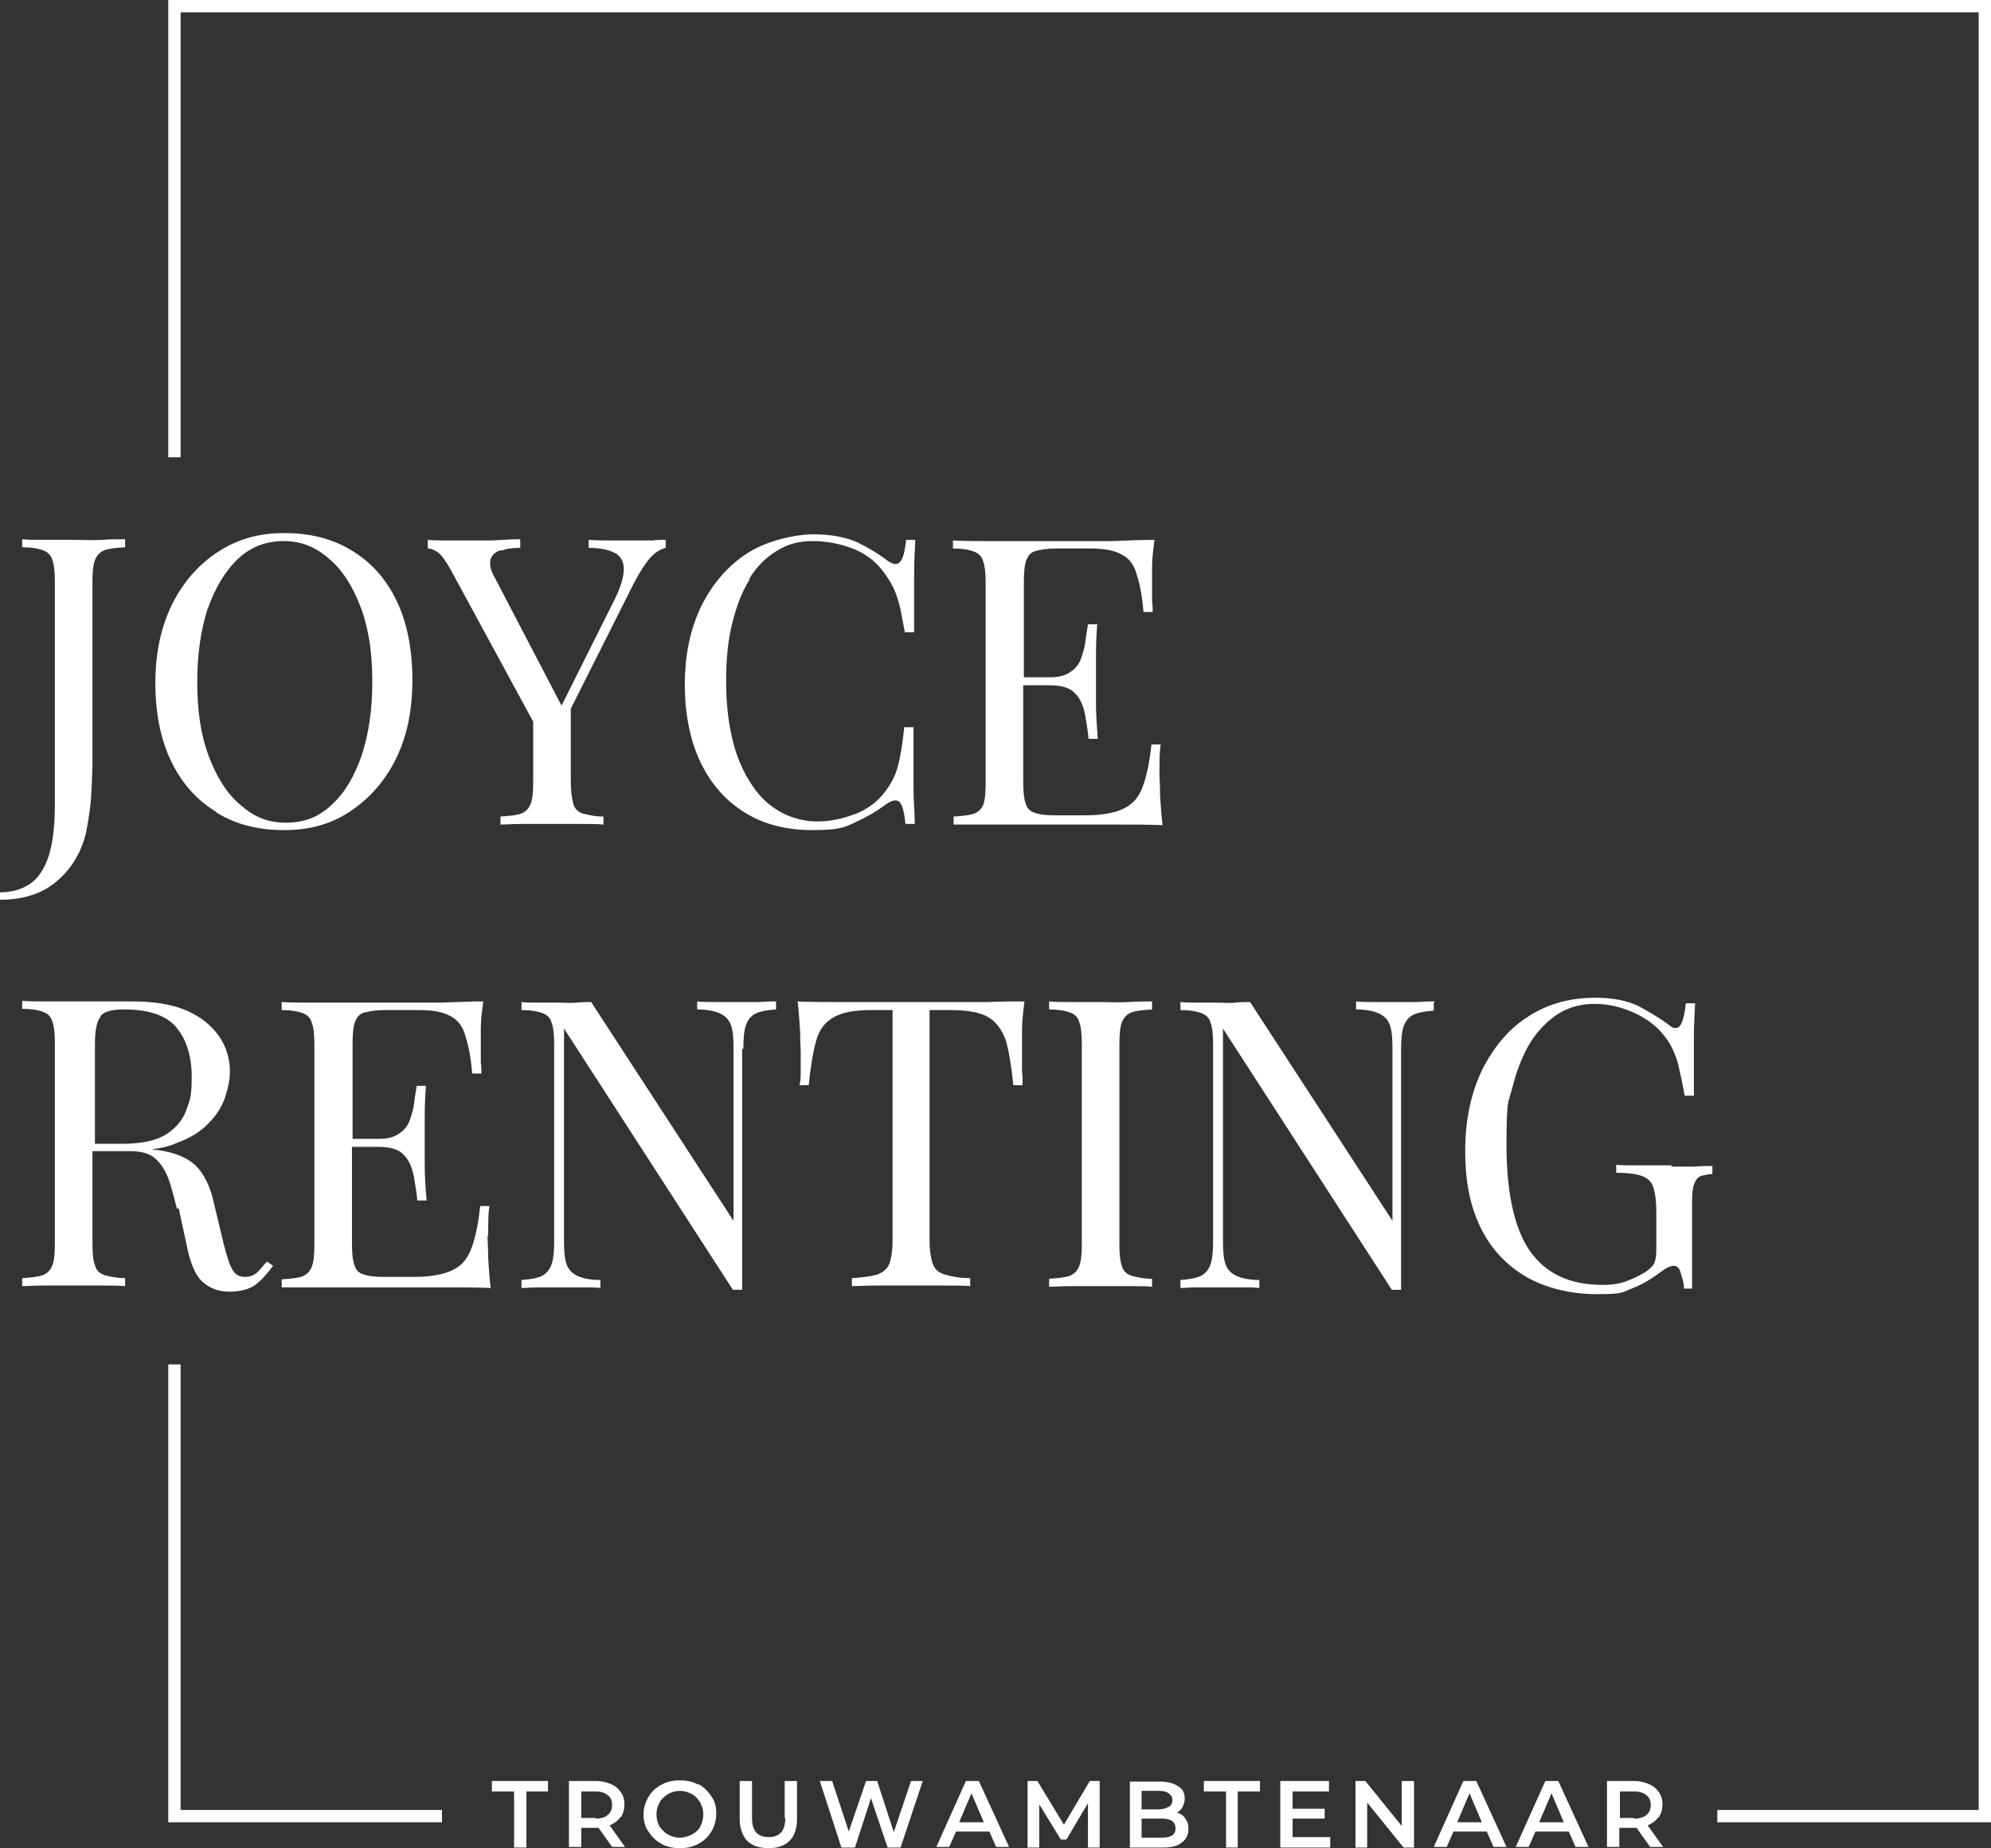
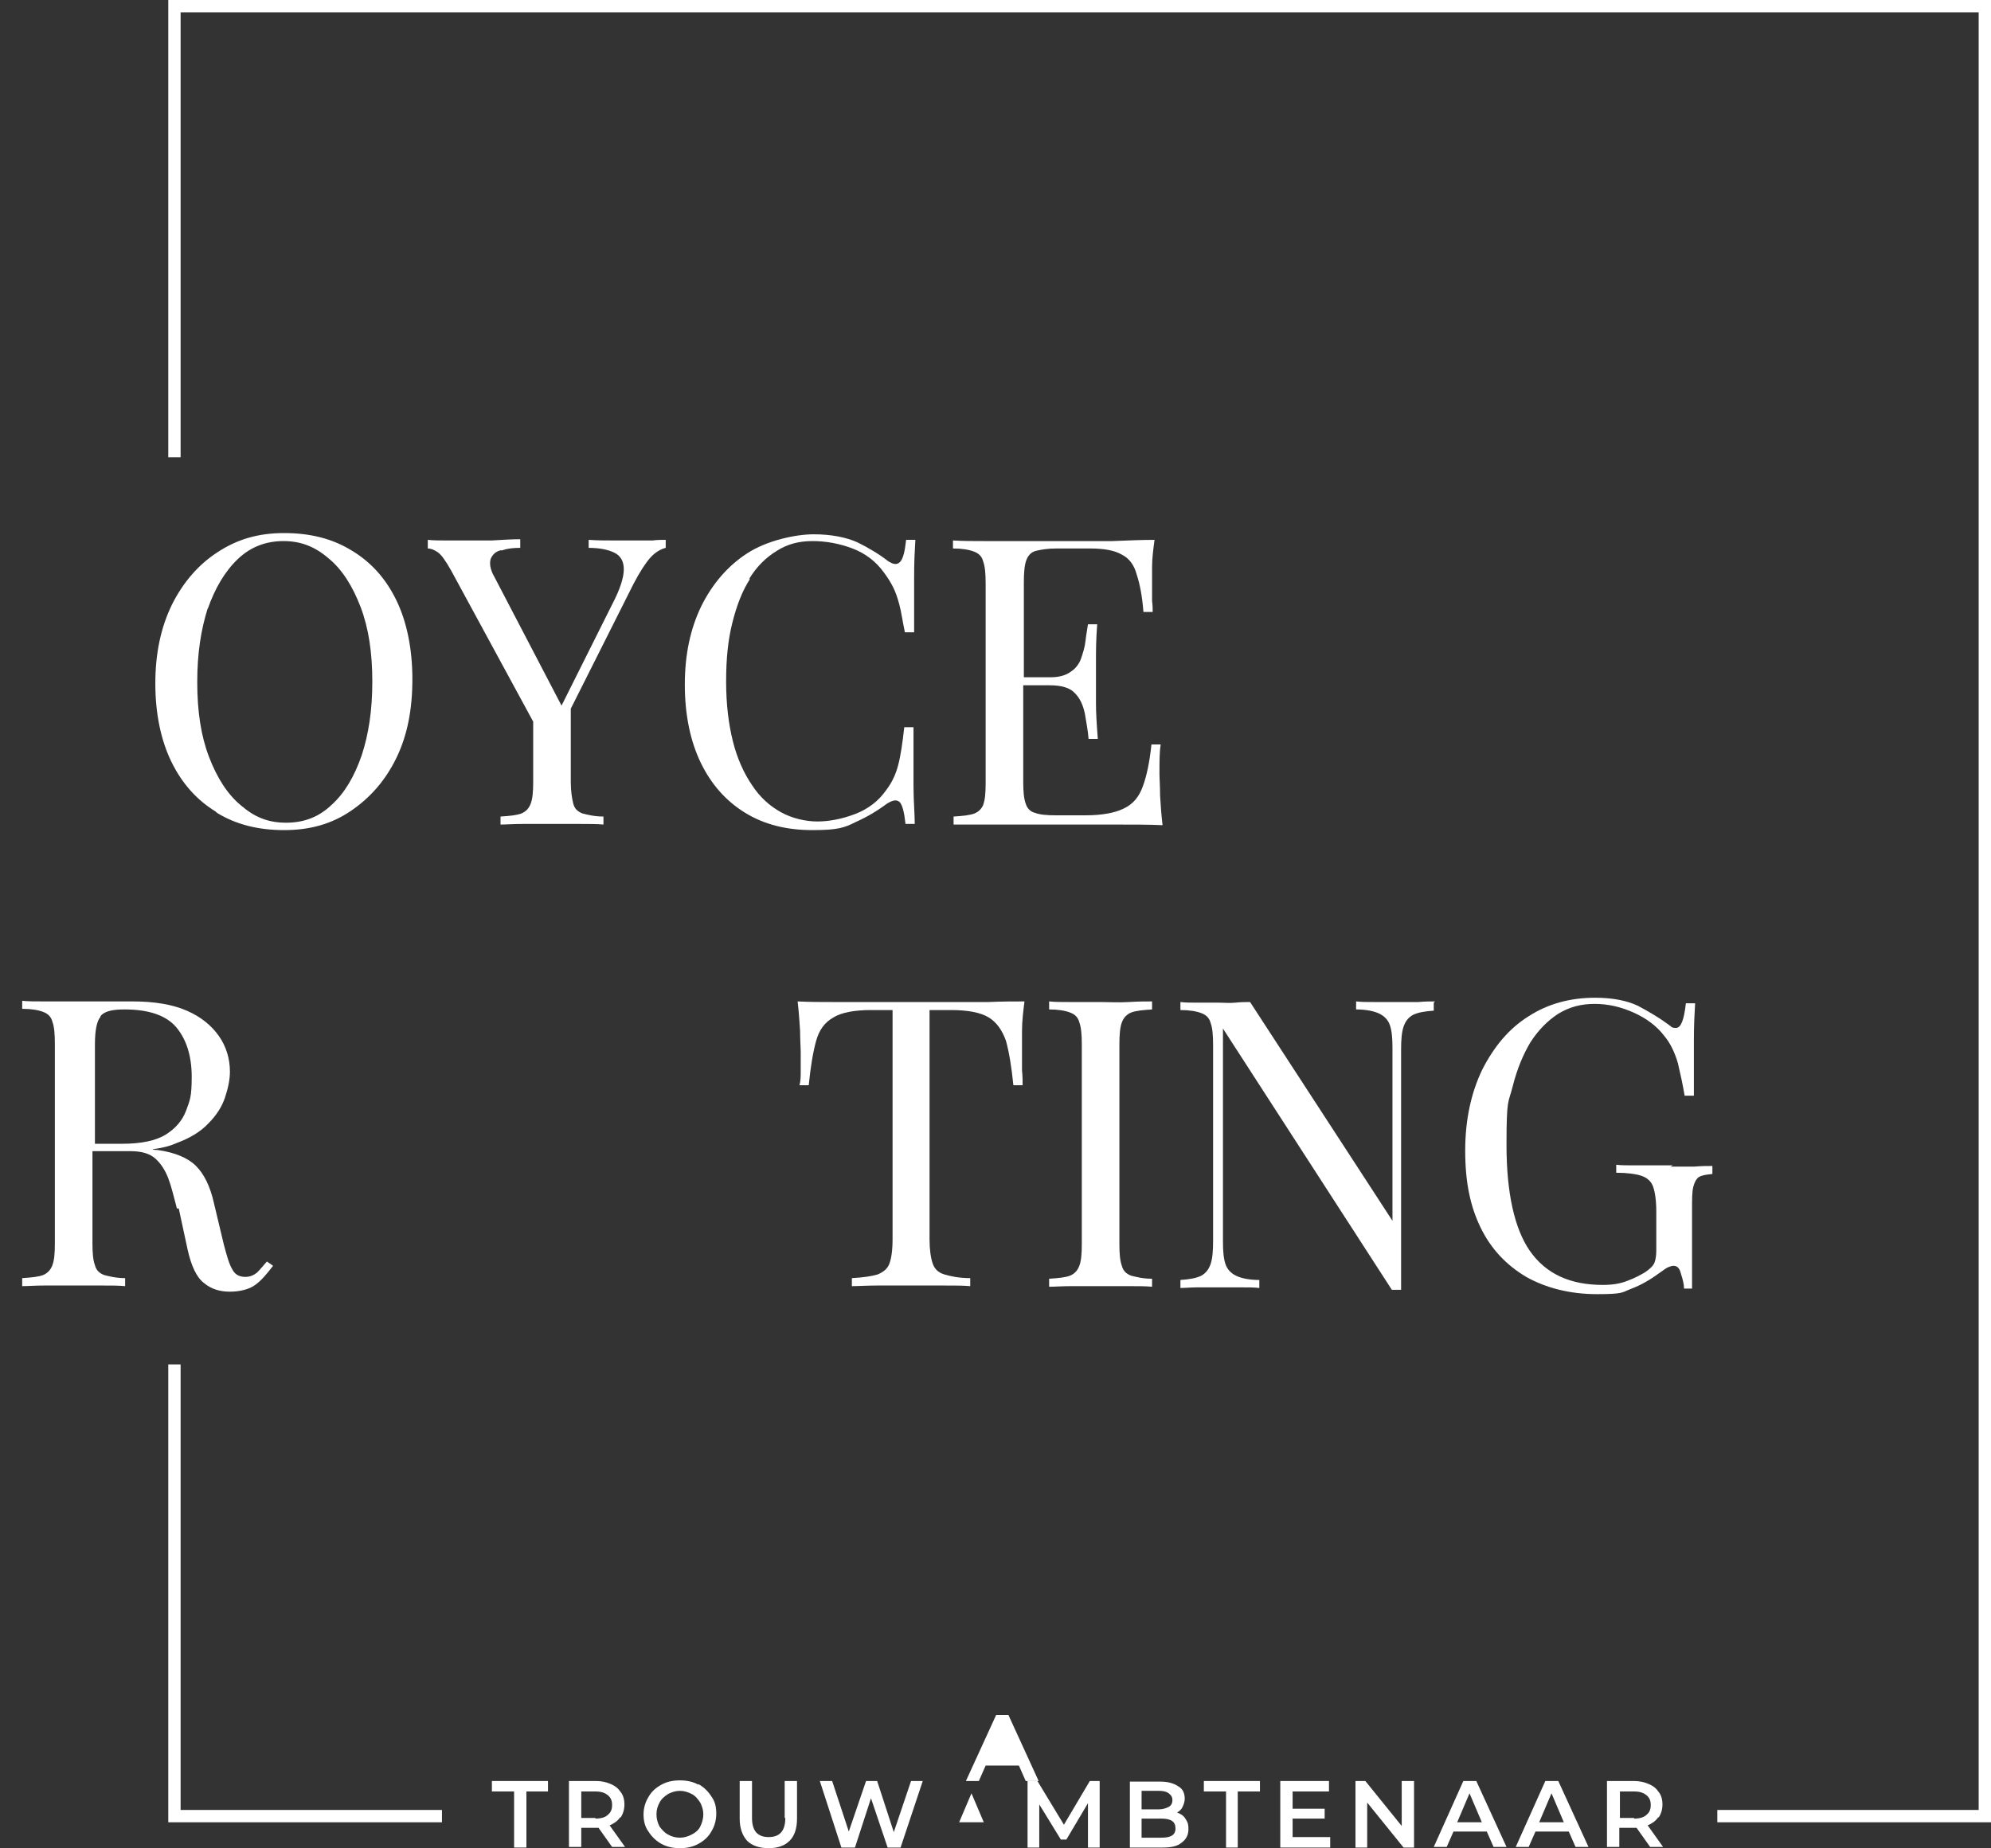
<svg xmlns="http://www.w3.org/2000/svg" id="Laag_1" version="1.1" viewBox="0 0 323 299.9">
  <rect x="0" y="0" width="323" height="299.9" fill="#333333" stroke="none" />
-   <path d="M13.9,135.4c.3-1.5.6-3.2.8-5.1.2-2,.2-4,.3-6.1,0-2.1,0-4,0-5.8v-23.9c0-1.6.1-2.8.4-3.6.3-.8.8-1.3,1.5-1.6.8-.3,1.9-.4,3.4-.5v-1.3c-1,0-2.3,0-3.8.1s-3.1,0-4.7,0-3.2,0-4.6,0c-1.5,0-2.7,0-3.6-.1v1.3c1.5,0,2.6.2,3.4.5.8.3,1.3.8,1.5,1.6.3.8.4,2,.4,3.6v35.9c0,3.5-.3,6.3-1,8.5-.7,2.1-1.7,3.6-3,4.5-1.3.9-3,1.4-4.9,1.4v1.2c3.8,0,6.9-1,9.2-3,2.4-2,3.9-4.6,4.7-7.6Z" fill="#fff" />
  <path d="M35.2,131.9c3.1,1.9,6.7,2.8,10.9,2.8s7.7-1,10.8-3.1c3.1-2.1,5.6-4.9,7.4-8.6,1.8-3.7,2.6-7.9,2.6-12.8s-.9-9.3-2.6-12.8c-1.7-3.5-4.1-6.2-7.3-8.1-3.1-1.9-6.7-2.8-10.9-2.8s-7.6,1-10.8,3.1c-3.1,2-5.6,4.9-7.4,8.5-1.8,3.7-2.7,7.9-2.7,12.8s.9,9.2,2.6,12.7c1.7,3.5,4.1,6.2,7.2,8.1ZM33.7,98.8c1.2-3.4,2.8-6.1,4.9-8.1,2.1-2,4.6-2.9,7.4-2.9s5.1.9,7.3,2.8c2.2,1.8,3.9,4.5,5.2,7.9,1.3,3.4,1.9,7.4,1.9,12.1s-.6,8.5-1.7,11.9c-1.2,3.5-2.8,6.2-4.9,8.1-2.1,2-4.5,2.9-7.4,2.9s-5.1-.9-7.3-2.8c-2.2-1.8-3.9-4.5-5.2-7.9-1.3-3.4-1.9-7.4-1.9-12.1s.6-8.5,1.7-12Z" fill="#fff" />
  <path d="M81.5,89.3c.8-.3,1.8-.4,2.9-.4v-1.4c-1.4,0-2.9.1-4.6.2-1.6,0-3.2,0-4.6,0s-2.1,0-3.1,0c-.9,0-1.8,0-2.7-.1v1.4c.5,0,1,.2,1.6.6.6.4,1.3,1.4,2.2,3l13.3,24.5v9.8c0,1.6-.1,2.7-.4,3.5-.3.8-.8,1.3-1.5,1.6-.8.3-1.9.4-3.4.5v1.3c.9,0,2.1-.1,3.6-.1,1.5,0,3.1,0,4.8,0s3,0,4.5,0c1.5,0,2.8,0,3.8.1v-1.3c-1.5,0-2.6-.3-3.4-.5-.8-.3-1.3-.8-1.5-1.6-.2-.8-.4-2-.4-3.5v-11.9l10.2-20.3c1-1.9,1.9-3.3,2.7-4.2.8-.9,1.7-1.4,2.5-1.6v-1.3c-.7,0-1.4,0-2.1.1-.7,0-1.7,0-2.8,0s-2.4,0-3.7,0c-1.3,0-2.6,0-3.9-.1v1.3c1.8,0,3.2.3,4.2.8s1.5,1.4,1.5,2.7c0,1.3-.6,3.2-1.8,5.5l-8.3,16.6-10.9-20.9c-.7-1.2-.8-2.2-.6-2.9.3-.7.8-1.2,1.6-1.4Z" fill="#fff" />
  <path d="M121.5,94c1.2-2,2.7-3.5,4.5-4.6,1.7-1.1,3.6-1.6,5.8-1.6s4.4.4,6.5,1.2c2.1.8,3.8,2.1,5.1,3.9.6.8,1.1,1.6,1.5,2.4.4.8.7,1.7,1,2.8.3,1.1.5,2.6.9,4.5h1.5c0-3.8,0-6.8,0-9.1,0-2.3.1-4.3.2-5.9h-1.5c-.2,1.9-.5,3.1-1,3.6s-1.1.4-2-.2c-1.4-1.1-3.1-2.1-4.9-3-1.8-.8-4.2-1.3-7.1-1.3s-7.6,1-10.8,3.1c-3.1,2-5.6,4.9-7.4,8.5-1.8,3.7-2.7,7.9-2.7,12.8s.9,9.2,2.6,12.7c1.7,3.5,4.1,6.2,7.2,8.1,3.1,1.9,6.7,2.8,10.9,2.8s5.2-.4,7-1.3c1.8-.8,3.5-1.8,5.1-3,1-.6,1.6-.7,2.1-.2.4.5.7,1.6.9,3.5h1.5c0-1.7-.2-3.7-.2-6.1,0-2.4,0-5.6,0-9.6h-1.5c-.3,2.7-.6,4.7-1,6.2-.4,1.5-1,2.8-2,4.1-1.2,1.7-2.9,3-5,3.8-2.1.8-4.2,1.2-6.1,1.2s-4.1-.5-5.9-1.5c-1.8-1-3.4-2.4-4.7-4.4-1.3-1.9-2.4-4.3-3.1-7.1-.7-2.8-1.1-6-1.1-9.7s.3-6.7,1-9.5c.7-2.8,1.6-5.2,2.9-7.2Z" fill="#fff" />
  <path d="M159.6,130.4c-.3.8-.8,1.3-1.5,1.6-.8.3-1.9.4-3.4.5v1.3c1.6,0,3.3,0,5.1,0,1.8,0,3.6,0,5.3,0,1.8,0,3.4,0,4.9,0h3.7c2.2,0,4.7,0,7.4,0,2.8,0,5.3,0,7.5.1-.2-1.7-.3-3.2-.4-4.8,0-1.6-.1-2.7-.1-3.6,0-2,0-3.5.2-4.7h-1.5c-.3,2.9-.8,5.2-1.4,6.8-.6,1.7-1.6,2.9-3.1,3.6-1.4.7-3.5,1.1-6.2,1.1h-4.8c-1.5,0-2.6-.1-3.4-.4-.8-.2-1.3-.8-1.5-1.5-.3-.8-.4-2-.4-3.5v-15.7h4.3c1.9,0,3.3.4,4.1,1.3.8.8,1.3,1.9,1.6,3.3.2,1.3.5,2.7.6,4.1h1.5c-.2-2.5-.3-4.4-.3-5.7,0-1.3,0-2.5,0-3.6s0-2.3,0-3.6c0-1.3,0-3.2.2-5.7h-1.5c-.1.8-.3,1.7-.4,2.7-.1,1-.4,1.9-.7,2.8-.3.9-.9,1.7-1.7,2.2-.8.6-1.9.9-3.3.9h-4.3v-15.4c0-1.6.1-2.8.4-3.6.3-.8.8-1.3,1.5-1.5.8-.2,1.9-.4,3.4-.4h5.4c2.3,0,4,.3,5.2,1,1.2.6,2,1.7,2.4,3.2.5,1.5.9,3.5,1.1,6.1h1.5c0-.5,0-1.1-.1-1.8,0-.7,0-1.5,0-2.2s0-1.8,0-3.3c0-1.4.2-2.9.4-4.4-2,0-4.3.1-6.9.2-2.5,0-4.8,0-6.8,0h-3.7c-1.5,0-3.1,0-4.9,0-1.7,0-3.5,0-5.3,0-1.8,0-3.5,0-5.1-.1v1.3c1.5,0,2.6.2,3.4.5.8.3,1.3.8,1.5,1.6.3.8.4,2,.4,3.6v32.4c0,1.6-.1,2.7-.4,3.5Z" fill="#fff" />
  <path d="M29,196.1l1.4,6.5c.6,2.8,1.5,4.7,2.7,5.6,1.2,1,2.6,1.4,4.2,1.4s3.2-.4,4.1-1.1c1-.7,1.9-1.8,2.9-3.1l-1-.7c-.6.7-1.1,1.3-1.6,1.8-.5.4-1.1.7-1.9.7-1,0-1.7-.4-2.1-1.2-.5-.8-.9-2.2-1.4-4.1l-1.6-6.7c-.6-2.7-1.6-4.7-2.9-6-1.3-1.3-3.4-2.2-6.3-2.6-.3,0-.5,0-.8-.1,1.5-.2,2.8-.5,3.9-1,2.2-.8,4-1.9,5.2-3.2,1.3-1.3,2.2-2.7,2.7-4.2.5-1.5.8-2.9.8-4.2,0-2.1-.6-4.1-1.8-5.8-1.2-1.7-2.9-3.1-5.2-4.1-2.3-1-5.2-1.5-8.8-1.5s-2.1,0-4,0c-1.9,0-3.8,0-5.9,0s-2.9,0-4.4,0c-1.5,0-2.7,0-3.6-.1v1.3c1.5,0,2.6.2,3.4.5.8.3,1.3.8,1.5,1.6.3.8.4,2,.4,3.6v32.4c0,1.6-.1,2.7-.4,3.5-.3.8-.8,1.3-1.5,1.6-.8.3-1.9.4-3.4.5v1.3c.9,0,2.1-.1,3.6-.1,1.5,0,3.1,0,4.8,0s3,0,4.5,0c1.5,0,2.8,0,3.8.1v-1.3c-1.5,0-2.6-.3-3.4-.5-.8-.3-1.3-.8-1.5-1.6-.3-.8-.4-2-.4-3.5v-15h6.2c1.8,0,3.1.4,4,1.2.9.8,1.6,1.9,2.1,3.2s.9,3,1.4,4.9ZM16.3,164.9c.6-.8,1.9-1.1,3.9-1.1,4,0,6.8,1,8.4,2.9,1.6,1.9,2.5,4.6,2.5,8s-.3,3.8-.9,5.5c-.6,1.6-1.7,2.9-3.3,3.9-1.6,1-4,1.5-7.1,1.5h-4.4v-16.1c0-2.3.3-3.8.9-4.5Z" fill="#fff" />
-   <path d="M79.2,200.4c0-2,0-3.5.2-4.7h-1.5c-.3,2.9-.8,5.2-1.4,6.8-.6,1.7-1.6,2.9-3.1,3.6-1.4.7-3.5,1.1-6.2,1.1h-4.8c-1.5,0-2.6-.1-3.4-.4-.8-.2-1.3-.8-1.5-1.5-.3-.8-.4-2-.4-3.5v-15.7h4.3c1.9,0,3.3.4,4.1,1.3.8.8,1.3,1.9,1.6,3.3.2,1.3.5,2.7.6,4.1h1.5c-.2-2.5-.3-4.4-.3-5.7,0-1.3,0-2.5,0-3.6s0-2.3,0-3.6c0-1.3,0-3.2.2-5.7h-1.5c-.1.8-.3,1.7-.4,2.7-.1,1-.4,1.9-.7,2.8-.3.9-.9,1.7-1.7,2.2-.8.6-1.9.9-3.3.9h-4.3v-15.4c0-1.6.1-2.8.4-3.6.3-.8.8-1.3,1.5-1.5.8-.2,1.9-.4,3.4-.4h5.4c2.3,0,4,.3,5.2,1,1.2.6,2,1.7,2.4,3.2.5,1.5.9,3.5,1.1,6.1h1.5c0-.5,0-1.1-.1-1.8,0-.7,0-1.5,0-2.2s0-1.8,0-3.3c0-1.4.2-2.9.4-4.4-2,0-4.3.1-6.9.2-2.5,0-4.8,0-6.8,0h-3.7c-1.5,0-3.1,0-4.9,0-1.7,0-3.5,0-5.3,0-1.8,0-3.5,0-5.1-.1v1.3c1.5,0,2.6.2,3.4.5.8.3,1.3.8,1.5,1.6.3.8.4,2,.4,3.6v32.4c0,1.6-.1,2.7-.4,3.5-.3.8-.8,1.3-1.5,1.6-.8.3-1.9.4-3.4.5v1.3c1.6,0,3.3,0,5.1,0,1.8,0,3.6,0,5.3,0,1.8,0,3.4,0,4.9,0h3.7c2.2,0,4.7,0,7.4,0,2.8,0,5.3,0,7.5.1-.2-1.7-.3-3.2-.4-4.8,0-1.6-.1-2.7-.1-3.6Z" fill="#fff" />
-   <path d="M120.6,170.1c0-1.6.1-2.8.4-3.7.3-.9.8-1.5,1.5-1.9.8-.4,1.9-.6,3.4-.7v-1.3c-.7,0-1.6,0-2.7.1-1.1,0-2.2,0-3.4,0s-2.3,0-3.6,0c-1.3,0-2.3,0-3.1-.1v1.3c1.7,0,3,.3,3.8.7.8.4,1.4,1,1.7,1.9.3.9.4,2.1.4,3.7v28l-23.1-35.5c-.7,0-1.5,0-2.4.1s-1.8,0-2.8,0-2.2,0-3.3,0c-1.1,0-2,0-2.8-.1v1.3c1.5,0,2.6.2,3.4.5.8.3,1.3.8,1.5,1.6.3.8.4,2,.4,3.6v31.8c0,1.6-.1,2.8-.4,3.7-.3.9-.8,1.5-1.5,1.9-.8.4-1.9.6-3.4.7v1.3c.7,0,1.7-.1,2.8-.1,1.1,0,2.2,0,3.3,0s2.3,0,3.6,0c1.3,0,2.3,0,3.1.1v-1.3c-1.7,0-3-.3-3.8-.7-.8-.4-1.4-1-1.7-1.9-.3-.9-.4-2.1-.4-3.7v-34.5l27.4,42.4h1.5v-39Z" fill="#fff" />
  <path d="M166.3,162.5c-1.8,0-3.8,0-6,.1-2.2,0-4.3,0-6.5,0h-11.9c-2.2,0-4.3,0-6.5,0-2.2,0-4.1,0-6-.1.2,1.7.3,3.3.4,4.8,0,1.5.1,2.7.1,3.5s0,2,0,2.9c0,.9,0,1.7-.2,2.4h1.5c.3-3,.7-5.4,1.2-7.2.5-1.8,1.4-3,2.8-3.8,1.3-.8,3.4-1.2,6.1-1.2h3.5v37.2c0,1.8-.2,3.1-.5,3.9-.3.9-1,1.4-1.9,1.8-1,.3-2.4.5-4.2.6v1.3c1,0,2.4-.1,4.1-.1,1.7,0,3.6,0,5.5,0s3.6,0,5.3,0c1.8,0,3.2,0,4.3.1v-1.3c-1.8,0-3.2-.3-4.2-.6-1-.3-1.6-.9-1.9-1.8-.3-.9-.5-2.2-.5-3.9v-37.2h3.5c2.7,0,4.8.4,6.1,1.2,1.3.8,2.2,2.1,2.8,3.8.5,1.8.9,4.2,1.2,7.2h1.5c0-.7,0-1.5-.1-2.4,0-.9,0-1.9,0-2.9s0-2,0-3.5c0-1.6.2-3.2.4-4.8Z" fill="#fff" />
  <path d="M186.9,207.5c-1.5,0-2.6-.3-3.4-.5-.8-.3-1.3-.8-1.5-1.6-.3-.8-.4-2-.4-3.5v-32.4c0-1.6.1-2.8.4-3.6.3-.8.8-1.3,1.5-1.6.8-.3,1.9-.4,3.4-.5v-1.3c-1,0-2.2,0-3.8.1s-3,0-4.5,0-3.3,0-4.8,0c-1.5,0-2.7,0-3.6-.1v1.3c1.5,0,2.6.2,3.4.5.8.3,1.3.8,1.5,1.6.3.8.4,2,.4,3.6v32.4c0,1.6-.1,2.7-.4,3.5-.3.8-.8,1.3-1.5,1.6-.8.3-1.9.4-3.4.5v1.3c.9,0,2.1-.1,3.6-.1,1.5,0,3.1,0,4.8,0s3,0,4.5,0c1.5,0,2.8,0,3.8.1v-1.3Z" fill="#fff" />
  <path d="M232.8,162.5c-.7,0-1.6,0-2.7.1-1.1,0-2.2,0-3.4,0s-2.3,0-3.6,0c-1.3,0-2.3,0-3.1-.1v1.3c1.7,0,3,.3,3.8.7.8.4,1.4,1,1.7,1.9.3.9.4,2.1.4,3.7v28l-23.1-35.5c-.7,0-1.5,0-2.4.1s-1.8,0-2.8,0-2.2,0-3.3,0c-1.1,0-2,0-2.8-.1v1.3c1.5,0,2.6.2,3.4.5.8.3,1.3.8,1.5,1.6.3.8.4,2,.4,3.6v31.8c0,1.6-.1,2.8-.4,3.7-.3.9-.8,1.5-1.5,1.9-.8.4-1.9.6-3.4.7v1.3c.7,0,1.7-.1,2.8-.1,1.1,0,2.2,0,3.3,0s2.3,0,3.6,0c1.3,0,2.3,0,3.1.1v-1.3c-1.7,0-3-.3-3.8-.7-.8-.4-1.4-1-1.7-1.9-.3-.9-.4-2.1-.4-3.7v-34.5l27.4,42.4h1.5v-39c0-1.6.1-2.8.4-3.7.3-.9.8-1.5,1.5-1.9.8-.4,1.9-.6,3.4-.7v-1.3Z" fill="#fff" />
  <path d="M271.4,189.1c-1,0-2,0-3.2,0-1.2,0-2.3,0-3.3,0-1,0-2,0-2.7-.1v1.3c1.8,0,3.2.2,4.1.5.9.3,1.6.9,1.9,1.8.3.9.5,2.2.5,4v6.3c0,.8-.1,1.5-.3,2-.2.5-.7,1-1.6,1.6-.7.4-1.6.9-2.7,1.3-1.2.5-2.5.7-4.1.7-5.3,0-9.2-1.8-11.8-5.5-2.5-3.6-3.8-9.4-3.8-17.2s.3-6.7,1-9.5c.7-2.8,1.7-5.2,2.9-7.2,1.3-2,2.8-3.5,4.5-4.6,1.8-1.1,3.7-1.6,5.9-1.6s4.3.5,6.3,1.4c2,.9,3.7,2.1,5,3.8,1,1.2,1.7,2.7,2.2,4.4.4,1.7.8,3.5,1.1,5.3h1.5c0-3.8,0-6.8,0-9.1,0-2.3.1-4.3.2-5.9h-1.5c-.3,2.7-.8,4-1.6,4s-.7-.2-1.3-.6c-1.5-1.1-3.2-2.1-4.9-3-1.7-.8-4-1.3-6.9-1.3-4.1,0-7.7,1-10.8,3-3.2,2-5.6,4.9-7.5,8.6-1.8,3.7-2.8,8.1-2.8,13.2s.8,9,2.5,12.5c1.7,3.5,4.2,6.1,7.4,8,3.2,1.8,7.1,2.8,11.5,2.8s4-.3,5.6-.9c1.6-.6,3.1-1.5,4.6-2.6.7-.5,1.1-.8,1.4-.9.3-.1.5-.2.8-.2.6,0,1,.4,1.2,1.3.3.9.5,1.7.5,2.4h1.3v-12.9c0-1.6,0-2.8.2-3.6.2-.8.5-1.3.9-1.6.5-.3,1.2-.4,2.2-.5v-1.3c-.8,0-1.8,0-2.9.1-1.2,0-2.4,0-3.9,0Z" fill="#fff" />
  <polygon points="79.8 290.7 83.4 290.7 83.4 299.8 85.4 299.8 85.4 290.7 88.9 290.7 88.9 289 79.8 289 79.8 290.7" fill="#fff" />
  <path d="M100.7,294.9c.4-.6.6-1.3.6-2.1s-.2-1.5-.6-2c-.4-.6-.9-1-1.6-1.3-.7-.3-1.5-.5-2.4-.5h-4.4v10.7h2v-3.1h2.4c.2,0,.3,0,.4,0l2.2,3.1h2.1l-2.5-3.5c.7-.3,1.3-.7,1.7-1.3ZM96.6,295h-2.3v-4.3h2.3c.9,0,1.5.2,2,.6.5.4.7.9.7,1.6s-.2,1.2-.7,1.6c-.4.4-1.1.6-2,.6Z" fill="#fff" />
  <polygon points="27.3 0 27.3 74.2 29.3 74.2 29.3 2 321 2 321 293.7 278.6 293.7 278.6 295.7 323 295.7 323 0 27.3 0" fill="#fff" />
  <polygon points="29.3 221.4 27.3 221.4 27.3 295.7 71.7 295.7 71.7 293.7 29.3 293.7 29.3 221.4" fill="#fff" />
  <path d="M113.3,289.6c-.9-.5-1.9-.7-3-.7s-2.1.2-3,.7c-.9.5-1.6,1.1-2.1,2-.5.8-.8,1.8-.8,2.8s.2,2,.8,2.8c.5.8,1.2,1.5,2.1,2,.9.5,1.9.7,3,.7s2.1-.2,3-.7c.9-.5,1.6-1.1,2.1-2,.5-.8.8-1.8.8-2.9s-.2-2-.8-2.8c-.5-.8-1.2-1.5-2.1-2ZM113.6,296.4c-.3.6-.8,1-1.4,1.3-.6.3-1.2.5-1.9.5s-1.4-.2-1.9-.5c-.6-.3-1-.8-1.4-1.3-.3-.6-.5-1.2-.5-2s.2-1.3.5-1.9c.3-.6.8-1,1.4-1.4.6-.3,1.2-.5,1.9-.5s1.3.2,1.9.5c.6.3,1,.8,1.4,1.4.3.6.5,1.2.5,1.9s-.2,1.4-.5,2Z" fill="#fff" />
  <path d="M127.4,295c0,2.1-.9,3.1-2.7,3.1s-2.7-1-2.7-3.1v-6h-2v6.1c0,1.5.4,2.7,1.2,3.6.8.8,2,1.2,3.5,1.2s2.6-.4,3.4-1.2c.8-.8,1.2-2,1.2-3.6v-6.1h-2v6Z" fill="#fff" />
  <polygon points="145 297.3 142.3 289 140.5 289 137.7 297.2 135 289 133 289 136.5 299.8 138.7 299.8 141.3 291.8 144 299.8 146.1 299.8 149.7 289 147.8 289 145 297.3" fill="#fff" />
-   <path d="M156.7,289l-4.8,10.7h2.1l1.1-2.5h5.4l1.1,2.5h2.1l-4.9-10.7h-2ZM155.6,295.7l2-4.7,2,4.7h-4Z" fill="#fff" />
+   <path d="M156.7,289h2.1l1.1-2.5h5.4l1.1,2.5h2.1l-4.9-10.7h-2ZM155.6,295.7l2-4.7,2,4.7h-4Z" fill="#fff" />
  <polygon points="176.8 289 172.6 296.1 168.3 289 166.7 289 166.7 299.8 168.6 299.8 168.6 292.8 172.1 298.5 173 298.5 176.5 292.6 176.5 299.8 178.4 299.8 178.4 289 176.8 289" fill="#fff" />
  <path d="M190.8,294.2c.4-.2.8-.5,1-.9.2-.4.4-.9.4-1.4,0-.9-.3-1.6-1-2-.7-.5-1.7-.8-2.9-.8h-5v10.7h5.3c1.4,0,2.4-.2,3.1-.8.7-.5,1.1-1.2,1.1-2.2s-.2-1.2-.5-1.7c-.3-.5-.8-.8-1.4-1ZM185.2,290.6h2.8c.7,0,1.2.1,1.6.4s.6.6.6,1.1-.2.9-.6,1.1-.9.4-1.6.4h-2.8v-3ZM188.4,298.2h-3.2v-3.1h3.2c1.6,0,2.3.5,2.3,1.6s-.8,1.5-2.3,1.5Z" fill="#fff" />
  <polygon points="195.3 290.7 198.9 290.7 198.9 299.8 200.8 299.8 200.8 290.7 204.4 290.7 204.4 289 195.3 289 195.3 290.7" fill="#fff" />
  <polygon points="209.7 295.1 214.9 295.1 214.9 293.5 209.7 293.5 209.7 290.7 215.6 290.7 215.6 289 207.7 289 207.7 299.8 215.8 299.8 215.8 298.1 209.7 298.1 209.7 295.1" fill="#fff" />
  <polygon points="227.4 296.3 221.5 289 219.9 289 219.9 299.8 221.8 299.8 221.8 292.5 227.7 299.8 229.4 299.8 229.4 289 227.4 289 227.4 296.3" fill="#fff" />
  <path d="M237.4,289l-4.8,10.7h2.1l1.1-2.5h5.4l1.1,2.5h2.1l-4.9-10.7h-2ZM236.4,295.7l2-4.7,2,4.7h-4Z" fill="#fff" />
  <path d="M250.7,289l-4.8,10.7h2.1l1.1-2.5h5.4l1.1,2.5h2.1l-4.9-10.7h-2ZM249.7,295.7l2-4.7,2,4.7h-4Z" fill="#fff" />
  <path d="M269.1,294.9c.4-.6.6-1.3.6-2.1s-.2-1.5-.6-2c-.4-.6-.9-1-1.6-1.3-.7-.3-1.5-.5-2.4-.5h-4.4v10.7h2v-3.1h2.4c.2,0,.3,0,.4,0l2.2,3.1h2.1l-2.5-3.5c.7-.3,1.3-.7,1.7-1.3ZM265.1,295h-2.3v-4.3h2.3c.9,0,1.5.2,2,.6.5.4.7.9.7,1.6s-.2,1.2-.7,1.6c-.4.4-1.1.6-2,.6Z" fill="#fff" />
</svg>